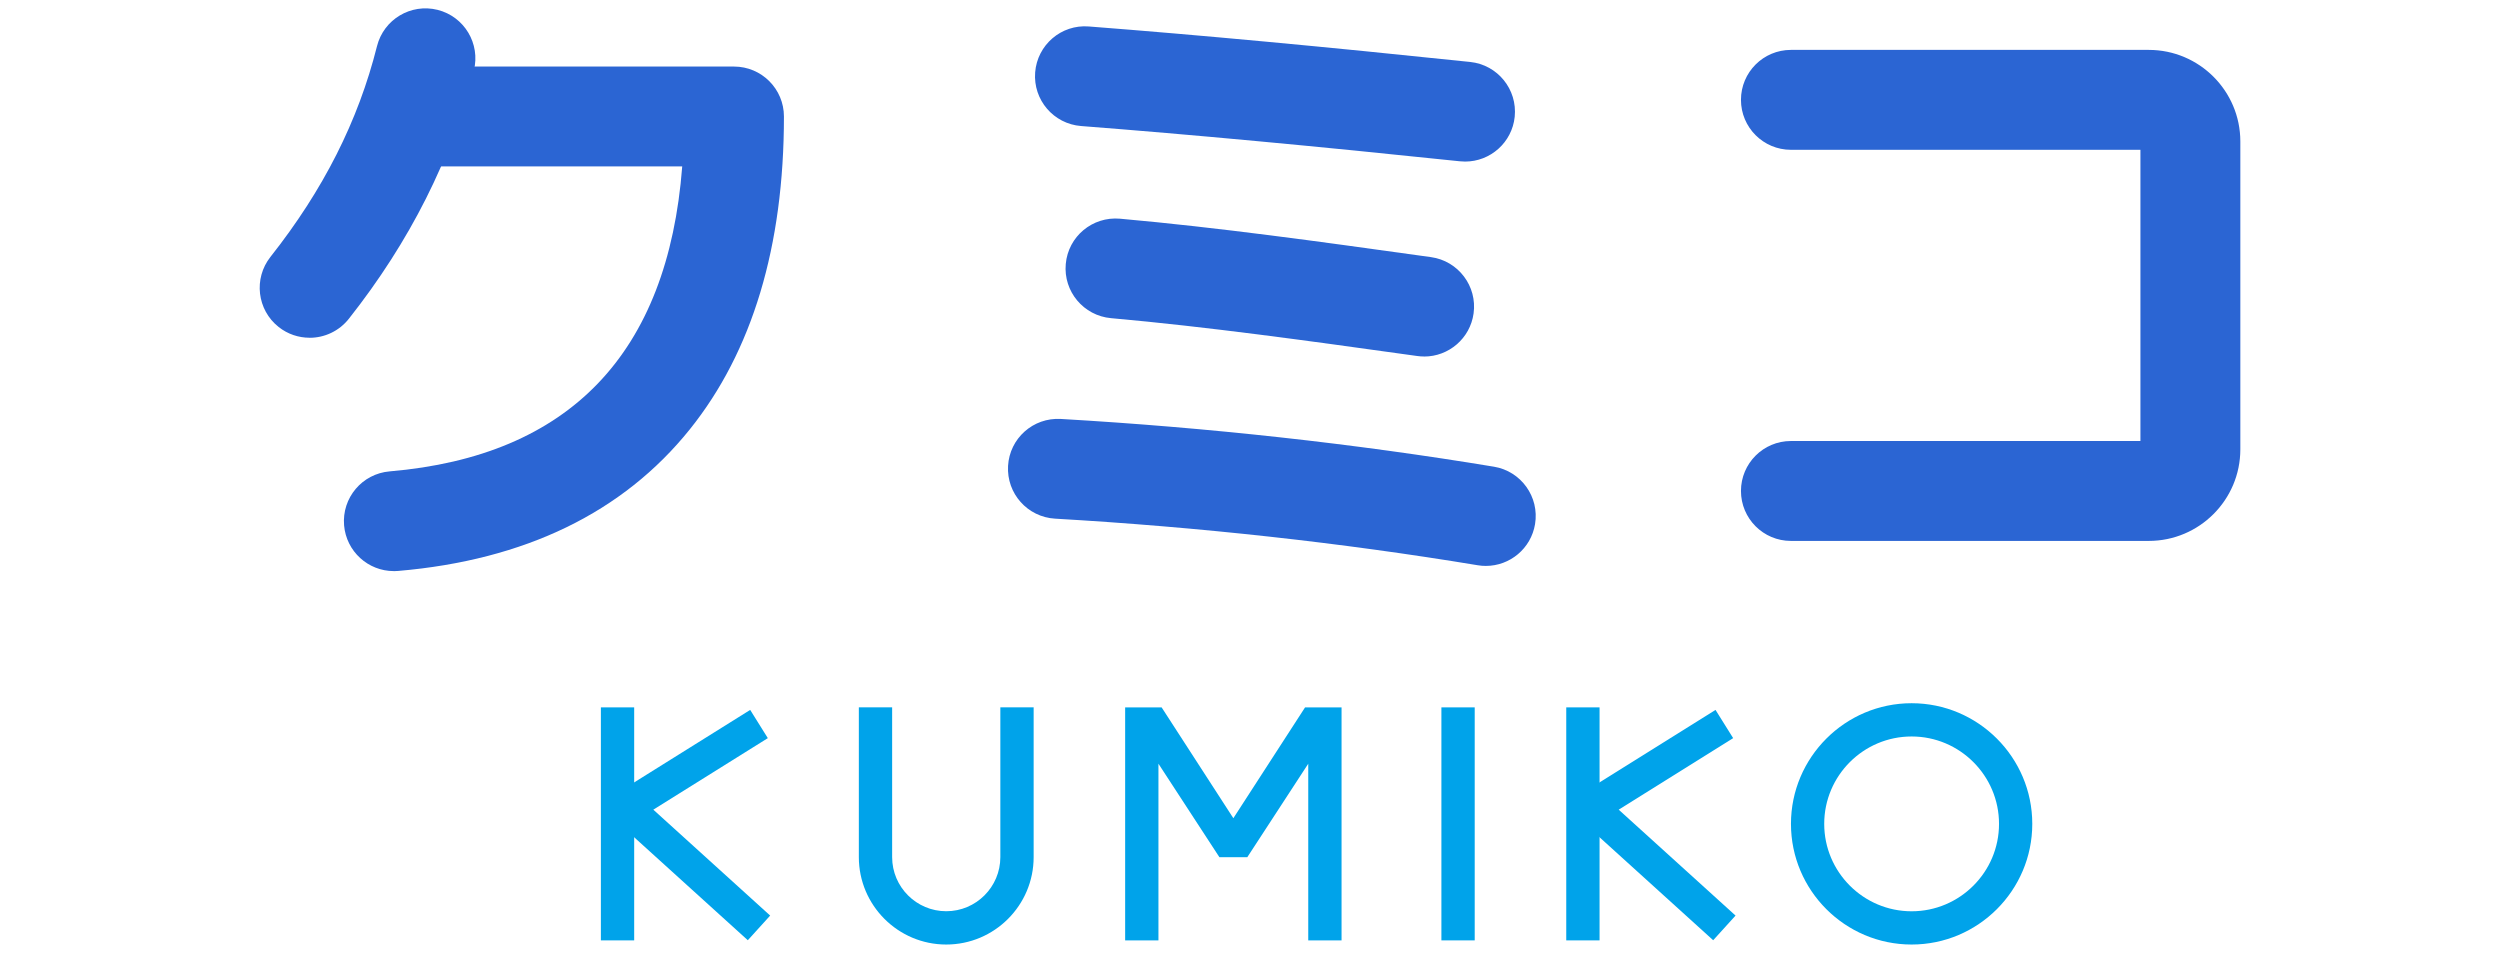
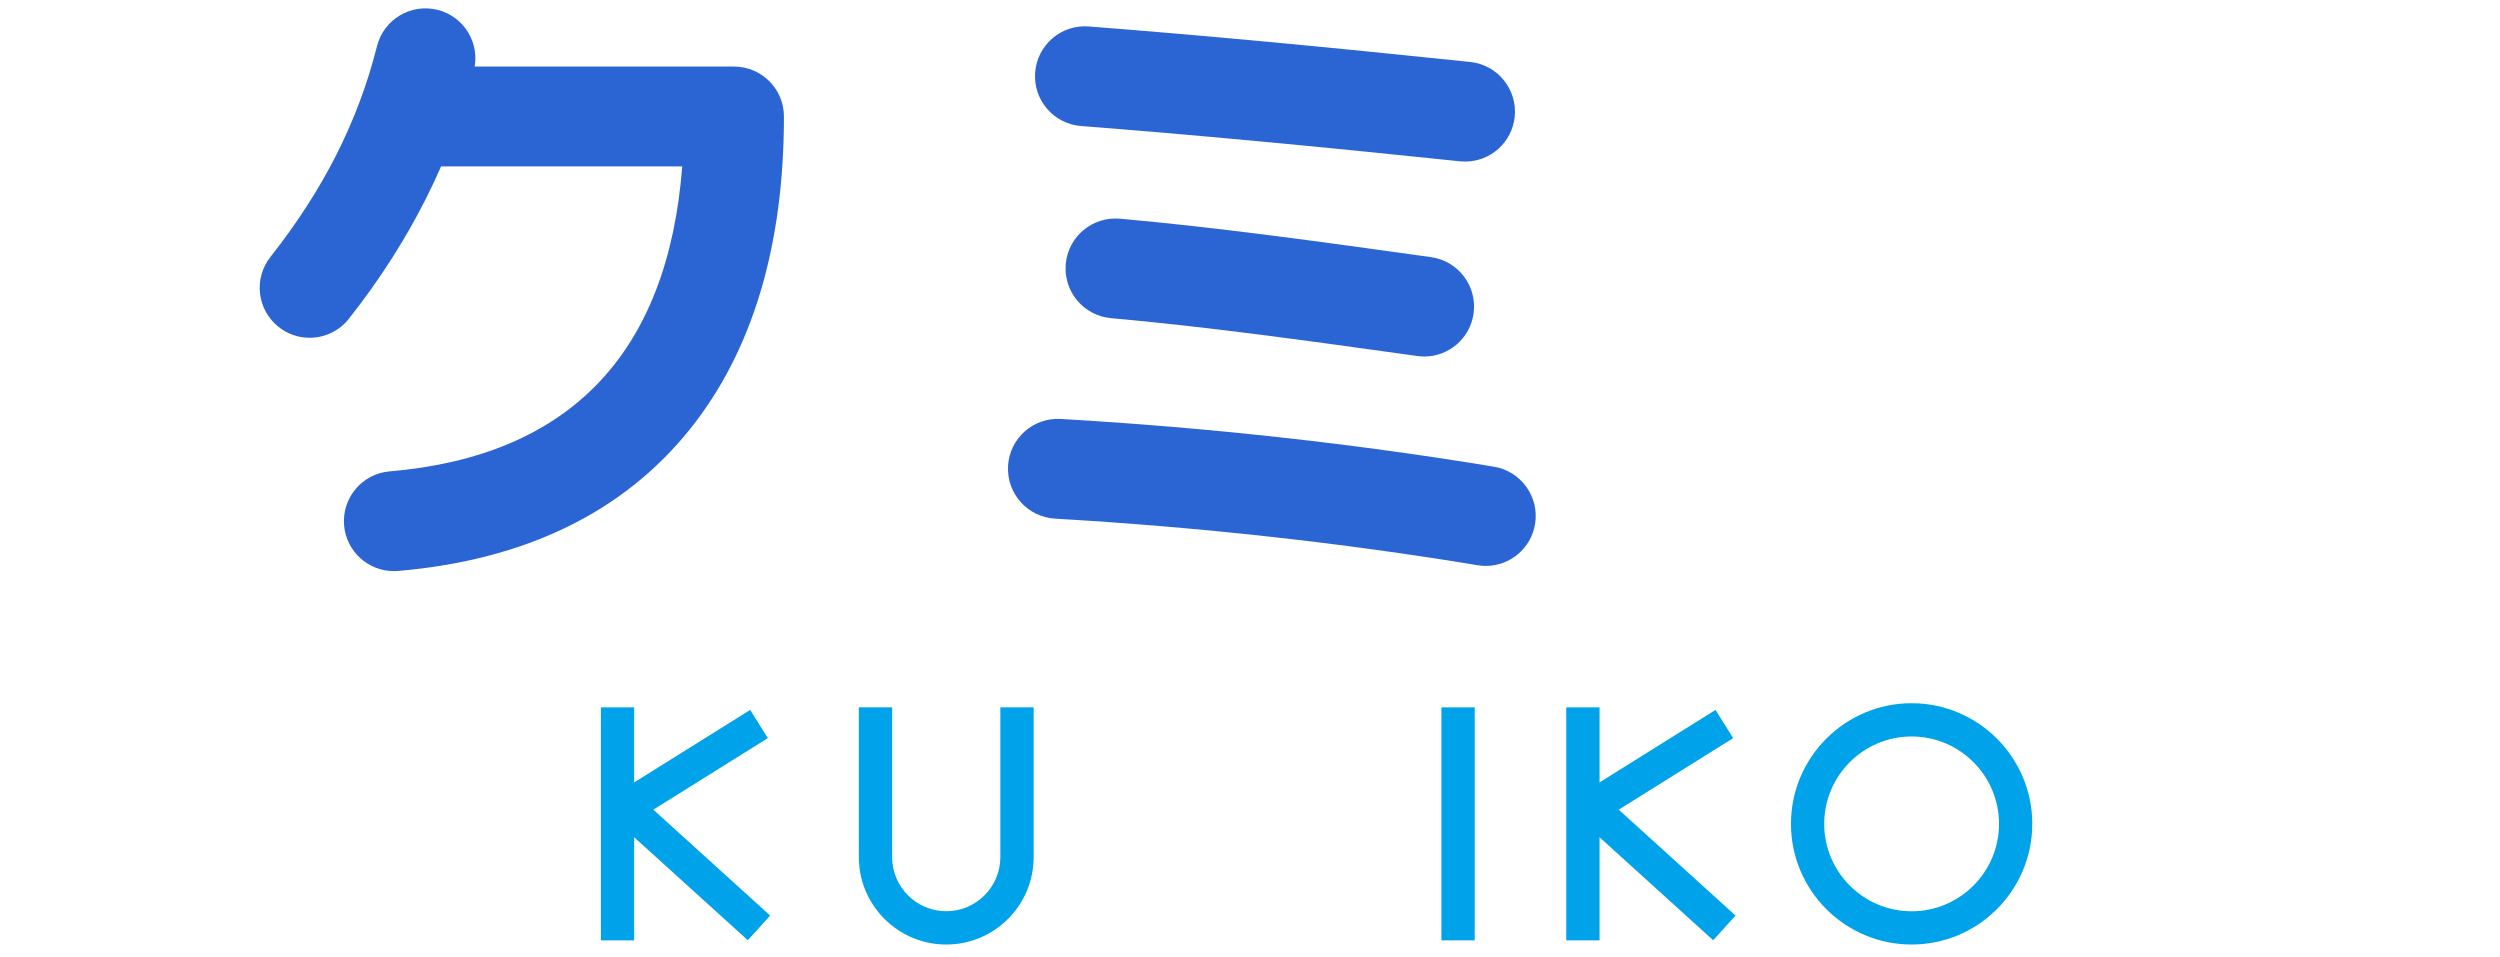
<svg xmlns="http://www.w3.org/2000/svg" id="a" viewBox="0 0 512 196">
  <defs>
    <style>.e{fill:#00a3ea;}.f{fill:none;}.g{fill:#2b65d3;}</style>
  </defs>
  <g id="b">
    <rect class="f" x="37.84" width="436.31" height="196" />
    <g id="c">
      <path class="g" d="m63.4,69.17c-2.22,0-4.46-.72-6.33-2.2-4.43-3.5-5.18-9.93-1.68-14.36,10.83-13.71,17.97-27.83,21.82-43.16,1.38-5.48,6.93-8.8,12.41-7.43,5.48,1.38,8.8,6.93,7.43,12.41-4.51,17.95-13.12,35.06-25.61,50.86-2.02,2.55-5.01,3.89-8.03,3.89Z" />
      <path class="g" d="m80.65,116.96c-5.26,0-9.72-4.03-10.18-9.36-.48-5.63,3.69-10.58,9.32-11.06,36.86-3.14,56.98-24.13,59.93-62.46h-52.46V13.63h63.06c5.65,0,10.23,4.58,10.23,10.23,0,26.57-6.48,48.13-19.27,64.06-13.67,17.04-33.78,26.79-59.76,29.01-.29.02-.59.04-.88.04Z" />
      <path class="g" d="m300.04,33.09c-.36,0-.72-.02-1.08-.06-29.76-3.12-55.13-5.48-77.56-7.22-5.63-.44-9.84-5.36-9.4-10.99.44-5.63,5.35-9.85,10.99-9.4,22.61,1.75,48.16,4.13,78.11,7.27,5.62.59,9.69,5.62,9.11,11.24-.55,5.26-4.99,9.16-10.16,9.16Z" />
      <path class="g" d="m291.66,73.01c-.47,0-.94-.03-1.42-.1l-2.31-.32c-20-2.79-40.69-5.67-60.39-7.43-5.62-.5-9.78-5.47-9.27-11.1.5-5.63,5.46-9.76,11.1-9.27,20.21,1.81,41.14,4.73,61.39,7.55l2.31.32c5.59.78,9.5,5.95,8.72,11.54-.71,5.11-5.09,8.82-10.12,8.82Z" />
      <path class="g" d="m304.3,115.9c-.56,0-1.12-.04-1.68-.14-27.86-4.61-56.98-7.82-86.55-9.54-5.64-.33-9.94-5.16-9.62-10.8s5.13-9.94,10.8-9.62c30.29,1.76,60.14,5.05,88.71,9.78,5.57.92,9.34,6.19,8.42,11.76-.83,5.01-5.16,8.56-10.08,8.56Z" />
-       <path class="g" d="m440.07,110.78h-73.29c-5.65,0-10.23-4.58-10.23-10.23s4.58-10.23,10.23-10.23h71.58V30.68h-71.58c-5.65,0-10.23-4.58-10.23-10.23s4.58-10.23,10.23-10.23h73.29c10.34,0,18.75,8.41,18.75,18.75v63.06c0,10.34-8.41,18.75-18.75,18.75Zm0-80.1h0,0Z" />
    </g>
    <g id="d">
      <rect class="e" x="123.06" y="144.87" width="6.82" height="47.72" />
      <polygon class="e" points="153.15 192.56 125.88 167.85 126.37 162.43 153.64 145.39 157.25 151.17 133.8 165.82 157.73 187.51 153.15 192.56" />
      <path class="e" d="m193.79,193.44c-9.87,0-17.9-8.03-17.9-17.9v-30.68h6.82v30.68c0,6.11,4.97,11.08,11.08,11.08s11.08-4.97,11.08-11.08v-30.68h6.82v30.68c0,9.87-8.03,17.9-17.9,17.9Z" />
      <rect class="e" x="295.2" y="144.87" width="6.82" height="47.72" />
      <path class="e" d="m391.5,193.44c-13.63,0-24.71-11.09-24.71-24.71s11.09-24.71,24.71-24.71,24.71,11.09,24.71,24.71-11.09,24.71-24.71,24.71Zm0-42.61c-9.87,0-17.9,8.03-17.9,17.9s8.03,17.9,17.9,17.9,17.9-8.03,17.9-17.9-8.03-17.9-17.9-17.9Z" />
      <rect class="e" x="320.77" y="144.87" width="6.82" height="47.72" />
      <polygon class="e" points="350.86 192.56 323.59 167.85 324.07 162.43 351.34 145.39 354.95 151.17 331.51 165.82 355.44 187.51 350.86 192.56" />
-       <polygon class="e" points="252.59 167.57 237.9 144.87 230.43 144.87 230.43 192.59 237.25 192.59 237.25 156.41 249.73 175.55 255.45 175.55 267.93 156.41 267.93 192.59 274.75 192.59 274.75 144.87 267.28 144.87 252.59 167.57" />
    </g>
  </g>
</svg>